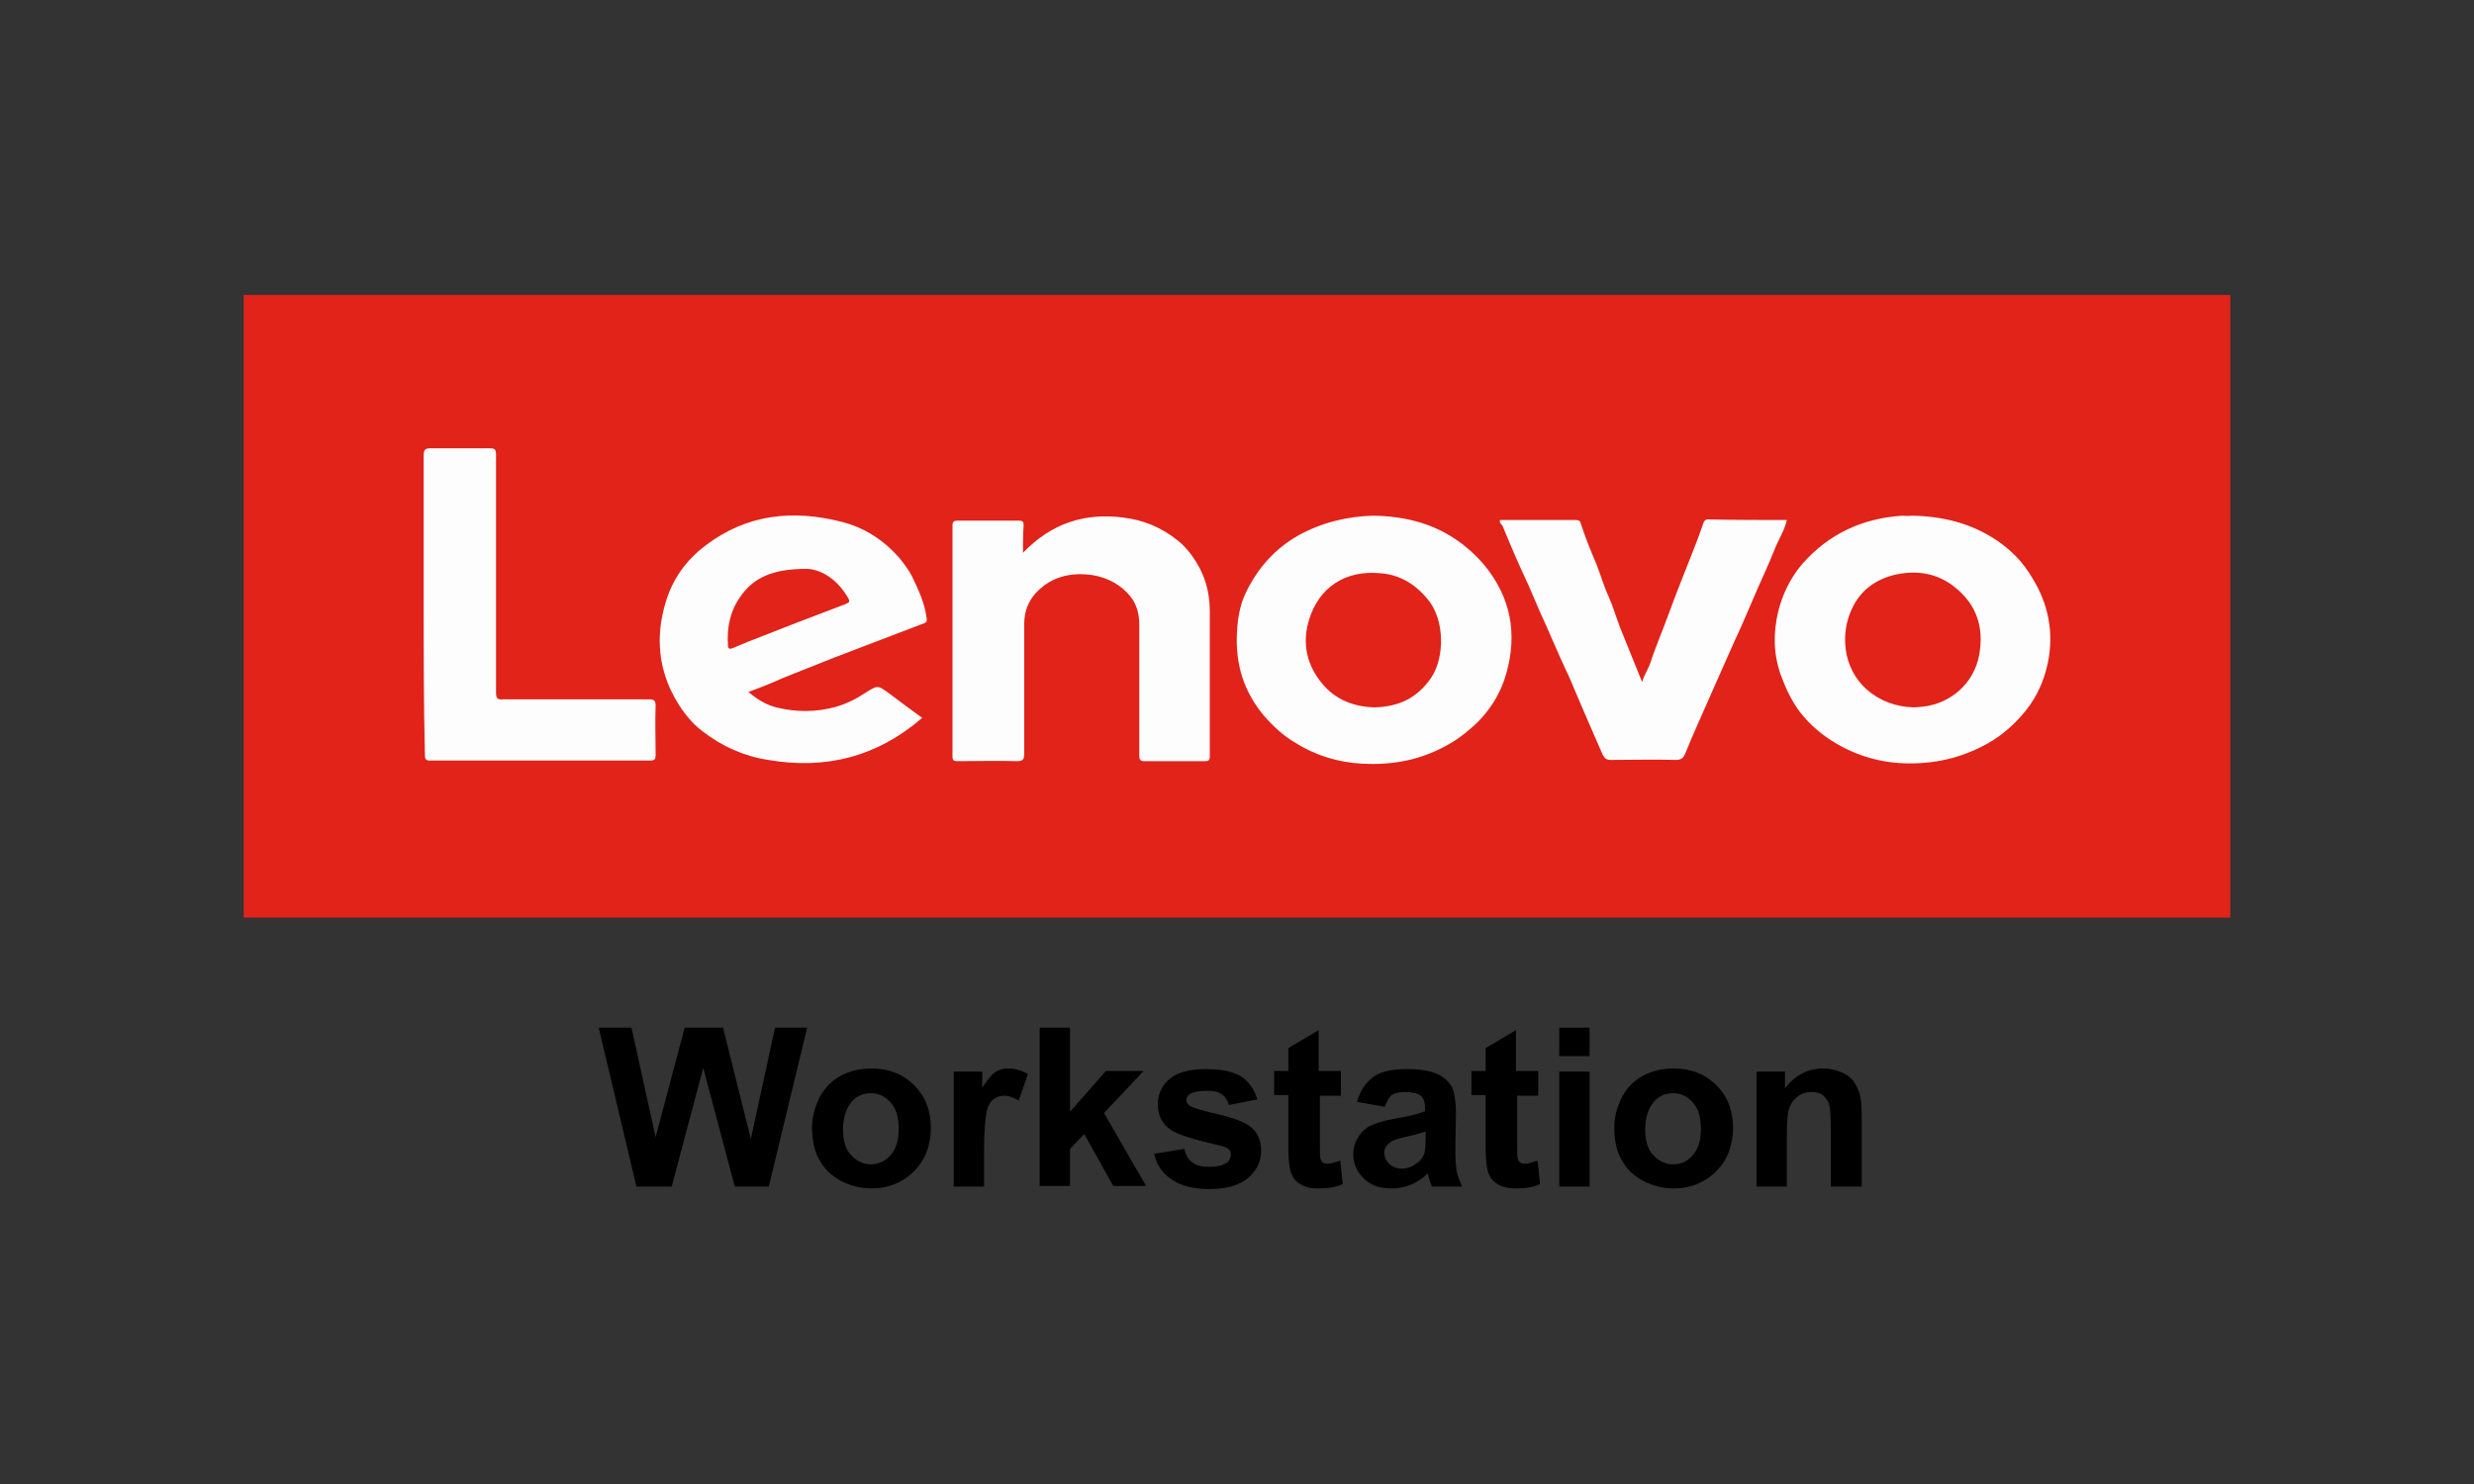
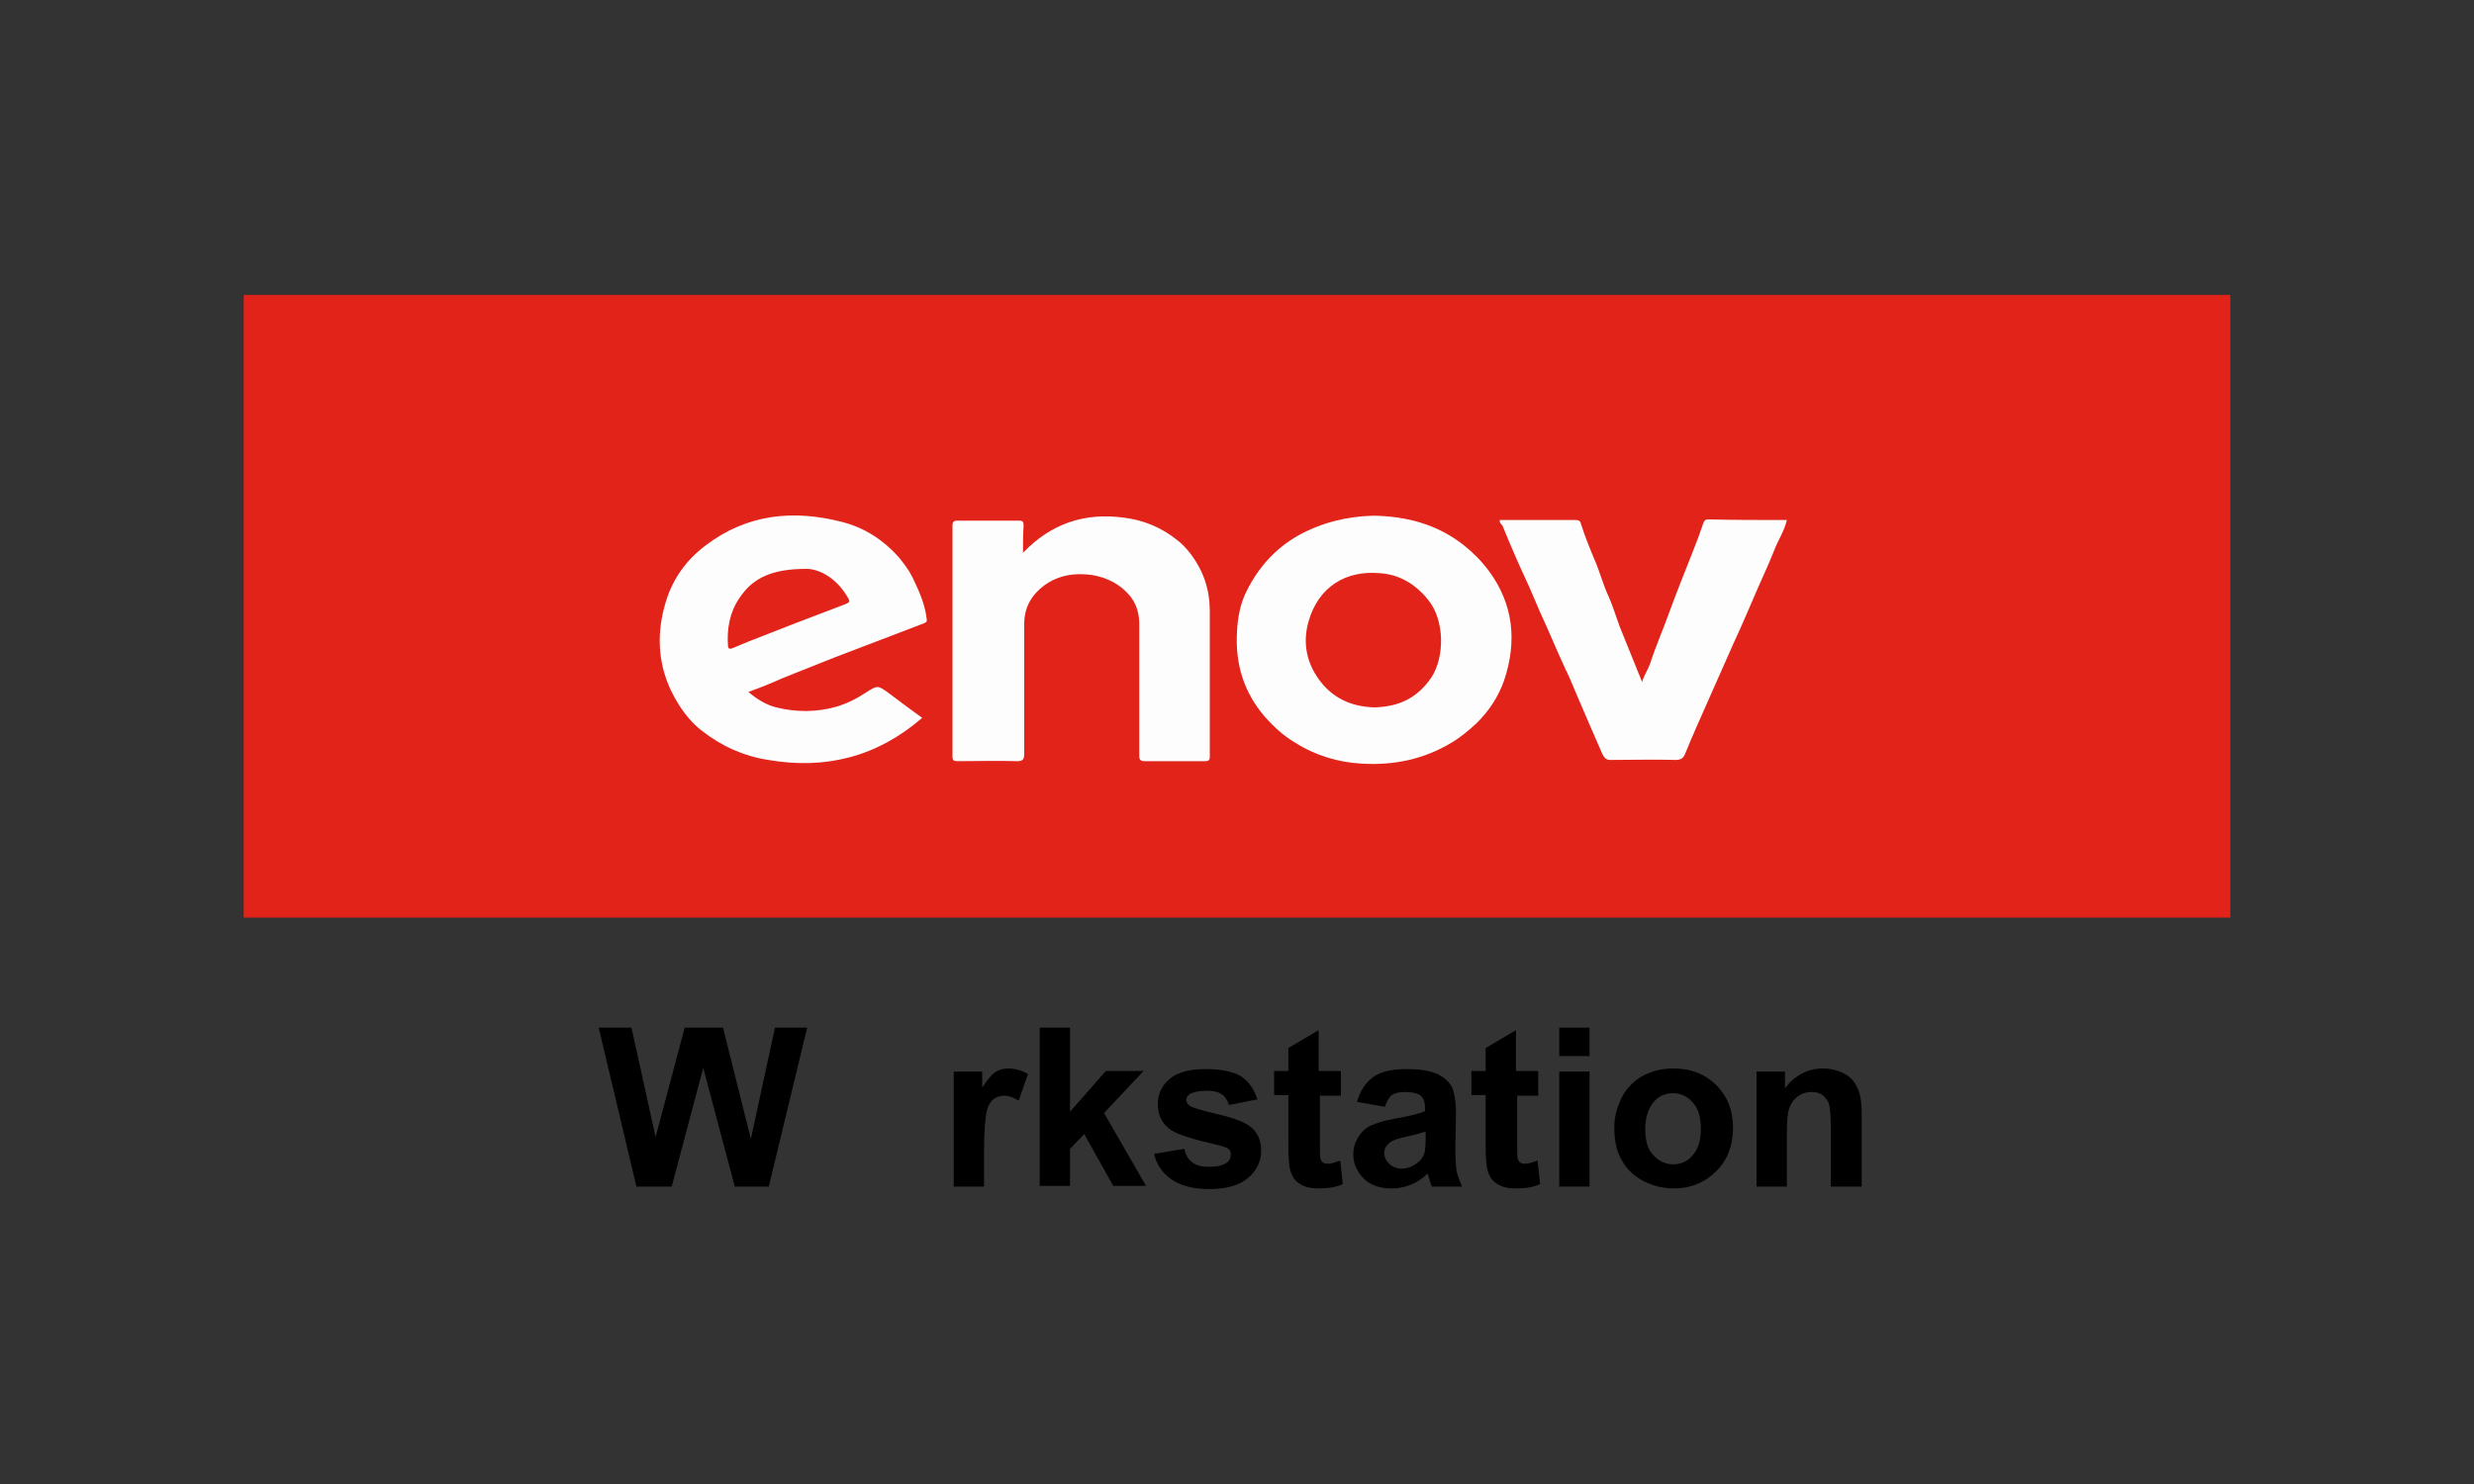
<svg xmlns="http://www.w3.org/2000/svg" id="Capa_1" x="0px" y="0px" viewBox="0 0 400 240" xml:space="preserve">
  <rect x="0" y="0" width="400" height="240" fill="#333333" stroke="none" />
  <g id="Capa_1_1_" display="none">
    <g id="Capa_2_1_" display="inline">	</g>
    <g id="Capa_3" display="inline">
      <g>
        <path fill="#464646" d="M182.9,133.6h-6.7l-6.9,8.9l-6.9-8.9h-6.9l10,13.2L155,160.2h6.7l7.1-9.4l7.1,9.4h6.9l-10.5-13.4    L182.9,133.6z M280.5,136.7c-2-2.5-5.4-4-9.6-4c-3.1,0-7.4,1.1-10.7,2.7V160h5.8v-21.2c1.3-0.7,3.1-0.9,5.1-0.9    c2.9,0,5.1,2,5.1,4.9v17.4h5.8v-22.3l-1.3,2.9c2-1.6,4.2-2.7,6.5-2.7c2.9,0,5.1,1.8,5.1,4.7v17.4h5.8V141c0-4.7-3.6-7.8-9.4-7.8    c-4,0-7.8,1.1-10.5,3.3L280.5,136.7z M303.9,133.6v26.6h5.8v-26.6H303.9z M241.8,155.9c-4.9,0-7.6-3.3-7.6-9.6    c0-5.8,2.9-9.2,7.6-9.2c5.1,0,7.8,3.3,7.8,9.2C249.4,152.4,246.7,155.9,241.8,155.9z M241.8,132.7c-8.9,0-13.8,5.1-13.8,13.6    c0,8.9,5.1,14.1,13.8,14.1s13.8-5.1,13.8-14.1C255.7,137.6,250.8,132.7,241.8,132.7z M187.6,159.7h5.8v-26.1h-5.8V159.7z     M217.7,155.3c-6.7,1.6-13.4,0.7-13.4-3.1c0-3.3,4-5.1,13.4-4.9V155.3z M210.6,132.7c-3.1,0-7.1,0.9-9.8,1.6v4.7    c4-1.1,6.9-1.3,10.3-1.3c5.1,0,6.9,1.8,6.9,4.9v0.4c-13.8-0.4-19,3.3-19,8.9c0,5.6,4.2,8.7,14.5,8.7c2.9,0,7.1-0.7,10.5-1.8    v-15.4C223.3,135.6,219.9,132.7,210.6,132.7z" />
        <g>
          <path fill-rule="evenodd" clip-rule="evenodd" fill="#DF6919" d="M133.5,183.8h-69c-1.6,0-2.9-1.1-2.9-2.9v-68.8     c0-1.6,1.1-2.9,2.9-2.9h69c1.6,0,2.9,1.1,2.9,2.9v69C136.4,182.5,135.1,183.8,133.5,183.8" />
          <path fill="#FFFFFF" d="M120.3,132.7h-6c-0.2,0-0.4,0.2-0.4,0.4v26.8c0,0.2,0.2,0.4,0.4,0.4h5.8c0.2,0,0.4-0.2,0.4-0.4v-26.8     C120.6,132.9,120.6,132.7,120.3,132.7" />
-           <path fill="#FFFFFF" d="M100.2,132.7H77.9c-0.2,0-0.4,0.2-0.4,0.4v26.8c0,0.2,0.2,0.4,0.4,0.4h5.8c0.2,0,0.4-0.2,0.4-0.4v-21     c0-0.2,0.2-0.4,0.4-0.4h13c3.6,0,4.7,2.9,4.7,4.5v17c0,0.2,0.2,0.4,0.4,0.4h5.8c0.2,0,0.4-0.2,0.4-0.4v-19.2     c0-1.6-0.2-3.8-2.2-5.8C104.3,133.2,102.5,132.7,100.2,132.7" />
+           <path fill="#FFFFFF" d="M100.2,132.7H77.9c-0.2,0-0.4,0.2-0.4,0.4c0,0.2,0.2,0.4,0.4,0.4h5.8c0.2,0,0.4-0.2,0.4-0.4v-21     c0-0.2,0.2-0.4,0.4-0.4h13c3.6,0,4.7,2.9,4.7,4.5v17c0,0.2,0.2,0.4,0.4,0.4h5.8c0.2,0,0.4-0.2,0.4-0.4v-19.2     c0-1.6-0.2-3.8-2.2-5.8C104.3,133.2,102.5,132.7,100.2,132.7" />
          <path fill="#FFFFFF" d="M96.2,143.4H90c-0.2,0-0.4,0.2-0.4,0.4v16.1c0,0.2,0.2,0.4,0.4,0.4h6.3c0.2,0,0.4-0.2,0.4-0.4v-16.1     C96.4,143.6,96.4,143.4,96.2,143.4" />
        </g>
      </g>
    </g>
  </g>
  <g>
    <g>
      <path d="M102.9,191.9l-6.1-25.7h5.3l3.9,17.7l4.7-17.7h6.2l4.5,18l3.9-18h5.2l-6.2,25.7h-5.5l-5.1-19.2l-5.1,19.2H102.9z" />
-       <path d="M131.3,182.3c0-1.6,0.4-3.2,1.2-4.8c0.8-1.5,1.9-2.7,3.4-3.5c1.5-0.8,3.1-1.2,5-1.2c2.8,0,5.1,0.9,6.9,2.7   s2.7,4.1,2.7,6.9c0,2.8-0.9,5.2-2.7,7s-4.1,2.8-6.9,2.8c-1.7,0-3.3-0.4-4.9-1.2c-1.5-0.8-2.7-1.9-3.5-3.4   C131.7,186.3,131.3,184.5,131.3,182.3z M136.3,182.6c0,1.8,0.4,3.3,1.3,4.2c0.9,1,2,1.5,3.2,1.5s2.4-0.5,3.2-1.5   c0.9-1,1.3-2.4,1.3-4.3c0-1.8-0.4-3.2-1.3-4.2c-0.9-1-1.9-1.5-3.2-1.5s-2.4,0.5-3.2,1.5C136.8,179.3,136.3,180.8,136.3,182.6z" />
      <path d="M159.1,191.9h-4.9v-18.6h4.6v2.6c0.8-1.2,1.5-2.1,2.1-2.5c0.6-0.4,1.3-0.6,2.1-0.6c1.1,0,2.2,0.3,3.2,0.9l-1.5,4.3   c-0.8-0.5-1.6-0.8-2.3-0.8c-0.7,0-1.3,0.2-1.8,0.6c-0.5,0.4-0.9,1.1-1.1,2.1s-0.4,3.1-0.4,6.2V191.9z" />
      <path d="M168.1,191.9v-25.7h4.9v13.6l5.8-6.6h6.1l-6.4,6.8l6.8,11.8h-5.3l-4.7-8.4l-2.3,2.4v6H168.1z" />
      <path d="M186.6,186.6l4.9-0.8c0.2,1,0.6,1.7,1.3,2.2c0.6,0.5,1.5,0.7,2.7,0.7c1.3,0,2.2-0.2,2.9-0.7c0.4-0.3,0.6-0.8,0.6-1.3   c0-0.4-0.1-0.7-0.4-0.9c-0.2-0.2-0.8-0.4-1.6-0.6c-4-0.9-6.5-1.7-7.6-2.4c-1.5-1-2.2-2.4-2.2-4.2c0-1.6,0.6-3,1.9-4.1   c1.3-1.1,3.2-1.6,5.9-1.6c2.5,0,4.4,0.4,5.7,1.2c1.2,0.8,2.1,2.1,2.6,3.7l-4.6,0.9c-0.2-0.7-0.6-1.3-1.1-1.7   c-0.6-0.4-1.3-0.6-2.4-0.6c-1.3,0-2.2,0.2-2.8,0.5c-0.4,0.3-0.6,0.6-0.6,1c0,0.4,0.2,0.6,0.5,0.9c0.4,0.3,2,0.8,4.6,1.4   c2.6,0.6,4.5,1.3,5.5,2.2c1,0.9,1.5,2.1,1.5,3.7c0,1.7-0.7,3.2-2.1,4.4c-1.4,1.2-3.5,1.8-6.3,1.8c-2.5,0-4.5-0.5-6-1.5   S187,188.4,186.6,186.6z" />
      <path d="M216.8,173.3v3.9h-3.4v7.5c0,1.5,0,2.4,0.1,2.7c0.1,0.3,0.2,0.5,0.4,0.6c0.2,0.2,0.5,0.2,0.8,0.2c0.5,0,1.1-0.2,2-0.5   l0.4,3.8c-1.1,0.5-2.4,0.7-3.9,0.7c-0.9,0-1.7-0.1-2.4-0.4s-1.2-0.7-1.6-1.2c-0.3-0.5-0.6-1.1-0.7-1.9c-0.1-0.6-0.2-1.7-0.2-3.5   v-8.1h-2.3v-3.9h2.3v-3.7l4.9-2.9v6.6H216.8z" />
      <path d="M223.9,179l-4.5-0.8c0.5-1.8,1.4-3.1,2.6-4c1.2-0.9,3-1.3,5.5-1.3c2.2,0,3.8,0.3,4.9,0.8c1.1,0.5,1.8,1.2,2.3,2   c0.4,0.8,0.7,2.3,0.7,4.4l-0.1,5.7c0,1.6,0.1,2.8,0.2,3.6c0.2,0.8,0.5,1.6,0.9,2.5h-4.9c-0.1-0.3-0.3-0.8-0.5-1.5   c-0.1-0.3-0.1-0.5-0.2-0.6c-0.8,0.8-1.7,1.4-2.7,1.8c-1,0.4-2,0.6-3.1,0.6c-1.9,0-3.4-0.5-4.5-1.6s-1.7-2.4-1.7-3.9   c0-1.1,0.3-2,0.8-2.8c0.5-0.8,1.2-1.5,2.1-1.9s2.2-0.8,3.9-1.1c2.3-0.4,3.9-0.8,4.8-1.2v-0.5c0-0.9-0.2-1.6-0.7-2   c-0.5-0.4-1.4-0.6-2.6-0.6c-0.9,0-1.6,0.2-2.1,0.5C224.6,177.5,224.2,178.1,223.9,179z M230.5,183c-0.6,0.2-1.6,0.5-3,0.8   s-2.3,0.6-2.7,0.9c-0.6,0.5-1,1-1,1.7c0,0.7,0.3,1.3,0.8,1.8c0.5,0.5,1.2,0.8,2,0.8c0.9,0,1.7-0.3,2.5-0.9c0.6-0.4,1-1,1.2-1.6   c0.1-0.4,0.2-1.2,0.2-2.4V183z" />
      <path d="M248.7,173.3v3.9h-3.4v7.5c0,1.5,0,2.4,0.1,2.7c0.1,0.3,0.2,0.5,0.4,0.6c0.2,0.2,0.5,0.2,0.8,0.2c0.5,0,1.1-0.2,2-0.5   l0.4,3.8c-1.1,0.5-2.4,0.7-3.9,0.7c-0.9,0-1.7-0.1-2.4-0.4s-1.2-0.7-1.6-1.2c-0.3-0.5-0.6-1.1-0.7-1.9c-0.1-0.6-0.2-1.7-0.2-3.5   v-8.1h-2.3v-3.9h2.3v-3.7l4.9-2.9v6.6H248.7z" />
      <path d="M252.1,170.8v-4.6h4.9v4.6H252.1z M252.1,191.9v-18.6h4.9v18.6H252.1z" />
      <path d="M261,182.3c0-1.6,0.4-3.2,1.2-4.8c0.8-1.5,1.9-2.7,3.4-3.5c1.5-0.8,3.1-1.2,5-1.2c2.8,0,5.1,0.9,6.9,2.7s2.7,4.1,2.7,6.9   c0,2.8-0.9,5.2-2.7,7s-4.1,2.8-6.9,2.8c-1.7,0-3.3-0.4-4.9-1.2c-1.5-0.8-2.7-1.9-3.5-3.4C261.4,186.3,261,184.5,261,182.3z    M266,182.6c0,1.8,0.4,3.3,1.3,4.2c0.9,1,2,1.5,3.2,1.5c1.3,0,2.4-0.5,3.2-1.5c0.9-1,1.3-2.4,1.3-4.3c0-1.8-0.4-3.2-1.3-4.2   c-0.9-1-1.9-1.5-3.2-1.5c-1.3,0-2.4,0.5-3.2,1.5C266.5,179.3,266,180.8,266,182.6z" />
      <path d="M301,191.9H296v-9.5c0-2-0.1-3.3-0.3-3.9c-0.2-0.6-0.6-1-1-1.4c-0.5-0.3-1-0.5-1.7-0.5c-0.9,0-1.6,0.2-2.3,0.7   c-0.7,0.5-1.1,1.1-1.4,1.9c-0.3,0.8-0.4,2.2-0.4,4.3v8.4H284v-18.6h4.6v2.7c1.6-2.1,3.7-3.2,6.1-3.2c1.1,0,2.1,0.2,3,0.6   c0.9,0.4,1.6,0.9,2,1.5s0.8,1.3,1,2.1c0.2,0.8,0.3,1.9,0.3,3.3V191.9z" />
    </g>
    <g>
      <rect x="39.4" y="47.7" fill="#E1231A" width="321.2" height="100.7" />
      <g>
        <path id="svg_5_00000181067018455839646410000008095793657391280537_" fill="#FEFDFD" d="M121,111.9c1.4,1.2,2.9,2.1,4.5,2.5    c3.2,0.8,6.5,0.8,9.7-0.1c1.7-0.5,3.3-1.3,4.8-2.3c1.9-1.2,1.9-1.2,3.7,0.1c1.7,1.3,3.5,2.6,5.4,4c-7.3,6.3-15.6,8.4-24.9,6.8    c-3.9-0.6-7.5-2.2-10.7-4.7c-0.8-0.6-1.5-1.3-2.1-2c-1.2-1.4-2.2-3-3-4.7c-2.1-4.6-2.2-9.3-0.8-14c1.1-3.8,3.3-6.9,6.5-9.3    c6.7-5.1,14.2-5.8,22-3.8c3.6,0.9,6.7,2.9,9.2,5.7c0.8,1,1.6,2,2.2,3.2c1,2.1,2,4.2,2.3,6.6c0.1,0.5,0.1,0.7-0.4,0.9    c-4.8,1.8-9.6,3.7-14.4,5.5c-2.8,1.1-5.5,2.2-8.3,3.3C124.9,110.4,123,111.2,121,111.9L121,111.9z M130.4,92    c-5.5,0-8.7,1.4-10.9,4.8c-1.5,2.2-2,4.9-1.8,7.6c0,0.6,0.4,0.6,0.8,0.4c0.8-0.3,1.6-0.7,2.4-1c5.3-2.1,10.5-4.1,15.8-6.1    c0.7-0.3,0.8-0.4,0.3-1.2C135.1,93.3,132.3,92,130.4,92z" />
-         <path id="svg_6_00000101800252735365861580000016749176430540367005_" fill="#FEFDFD" d="M309.2,83.4c4.9,0.1,9.4,1.2,13.5,3.9    c2.4,1.6,4.4,3.6,5.9,6.2c2.6,4.2,3.5,8.8,2.5,13.7c-0.7,3.3-2.1,6.2-4.4,8.7c-1.8,2-3.8,3.6-6.2,4.8c-4.3,2.2-8.8,3-13.5,2.7    c-4.2-0.3-8.1-1.7-11.6-4.1c-1.7-1.2-3.2-2.6-4.5-4.3c-1.3-1.8-2.2-3.7-3-5.9c-1.2-3.4-1.2-6.8-0.4-10.2c0.7-2.8,2-5.5,3.9-7.7    c4.3-4.9,9.8-7.4,16.2-7.8C308.3,83.5,308.8,83.4,309.2,83.4z M309.4,114.4c0.5,0,1-0.1,1.4-0.1c4.7-0.5,8.4-3.9,9.2-8.4    c0.8-4.4-0.4-8.1-3.9-10.9c-2.8-2.3-6.1-2.8-9.5-2.1c-3.2,0.7-5.8,2.5-7.2,5.6c-1.8,3.8-1.6,9.4,2.4,13    C304,113.4,306.5,114.3,309.4,114.4z" />
        <path id="svg_7_00000177460472661553057140000016220039786747313581_" fill="#FEFDFD" d="M222.1,83.4c5.4,0.1,10.3,1.4,14.6,4.8    c1.5,1.2,2.8,2.5,4,4.1c4,5.4,4.6,11.4,2.5,17.7c-0.9,2.6-2.4,4.9-4.4,6.9c-1.3,1.2-2.6,2.3-4.1,3.2c-4.5,2.7-9.3,3.7-14.5,3.4    c-3.8-0.2-7.5-1.3-10.8-3.4c-1.9-1.1-3.5-2.6-5-4.3c-3.3-3.9-4.7-8.4-4.4-13.6c0.1-2.2,0.5-4.5,1.5-6.5c1.9-3.9,4.7-7,8.4-9.1    C213.7,84.5,217.8,83.5,222.1,83.4z M222.2,114.4c4.1-0.1,7-1.6,9.2-4.8c2.2-3.3,2.2-9.3-0.5-12.6c-2.1-2.6-4.7-4.1-7.8-4.3    c-5.5-0.5-9.9,2.2-11.5,7.7c-1.1,3.7-0.3,7.2,2.2,10.2C216,113.2,218.9,114.3,222.2,114.4z" />
        <path id="svg_8_00000023278680006623429380000009750293948999229350_" fill="#FEFDFD" d="M165.4,89.4c4.6-4.8,10-6.5,16.2-5.7    c3.3,0.4,6.2,1.6,8.8,3.7c0.8,0.6,1.5,1.4,2.2,2.3c2,2.7,3,5.7,3,9.1c0,7.8,0,15.7,0,23.5c0,0.7-0.2,0.8-0.8,0.8    c-3.3,0-6.5,0-9.7,0c-0.7,0-0.9-0.2-0.9-0.9c0-7.1,0-14.1,0-21.2c0-1.7-0.4-3.2-1.4-4.5c-1.6-2-3.8-3.1-6.2-3.5    c-2.8-0.4-5.5,0-7.8,1.7c-2,1.5-3.2,3.5-3.2,6.2c0,7,0,14,0,21c0,1-0.3,1.2-1.2,1.2c-3.2-0.1-6.4,0-9.6,0c-0.6,0-0.8-0.1-0.8-0.8    c0-12.4,0-24.9,0-37.3c0-0.6,0.2-0.8,0.8-0.8c3.3,0,6.6,0,9.9,0c0.7,0,0.8,0.2,0.8,0.8C165.4,86.4,165.4,87.8,165.4,89.4z" />
        <path id="svg_9_00000019665461163738301680000007819842422724534419_" fill="#FEFDFD" d="M288.9,84.1c-0.4,1.8-1.4,3.2-2,4.8    c-0.8,2-1.7,4-2.6,6c-1.3,3-2.6,6.1-4,9.1c-1.3,2.9-2.6,5.9-3.9,8.8c-1.3,3-2.7,6-3.9,9c-0.3,0.8-0.7,1.1-1.6,1.1    c-3.5-0.1-7,0-10.5,0c-0.7,0-1-0.3-1.3-0.9c-1.4-3.2-2.8-6.4-4.2-9.7c-0.6-1.4-1.1-2.7-1.8-4.1c-1.4-3-2.7-6.2-4.1-9.2    c-0.6-1.4-1.2-2.8-1.8-4.2c-1.5-3.2-2.9-6.4-4.2-9.6c-0.1-0.4-0.6-0.5-0.5-1.1c1.4,0,2.8,0,4.2,0c2.7,0,5.3,0,8,0    c0.5,0,0.8,0.1,0.9,0.6c0.7,2.2,1.6,4.4,2.5,6.5c0.7,1.8,1.2,3.6,2,5.3c0.7,1.6,1.2,3.3,1.8,4.9c1.2,3,2.4,5.9,3.6,8.9    c0.3-1.1,0.9-1.9,1.3-3c0.9-2.8,2.1-5.5,3.1-8.3c1.2-3.3,2.5-6.5,3.8-9.8c0.6-1.5,1.2-3.1,1.7-4.6c0.1-0.3,0.3-0.6,0.7-0.6    C280.5,84.1,284.7,84.1,288.9,84.1L288.9,84.1z" />
-         <path id="svg_10_00000072995840133053021150000011910699093285924763_" fill="#FEFDFD" d="M68.5,97.7c0-8,0-16.1,0-24.1    c0-0.9,0.3-1.1,1.1-1.1c3.2,0,6.4,0,9.6,0c0.8,0,1,0.2,1,1c0,12.8,0,25.7,0,38.5c0,0.9,0.2,1.2,1.1,1.1c7.9,0,15.8,0,23.7,0    c0.7,0,1,0.2,1,1c-0.1,2.7,0,5.4,0,8c0,0.6-0.1,0.9-0.8,0.9c-11.9,0-23.8,0-35.7,0c-0.8,0-0.8-0.4-0.8-1    C68.5,113.9,68.5,105.8,68.5,97.7z" />
      </g>
    </g>
  </g>
</svg>